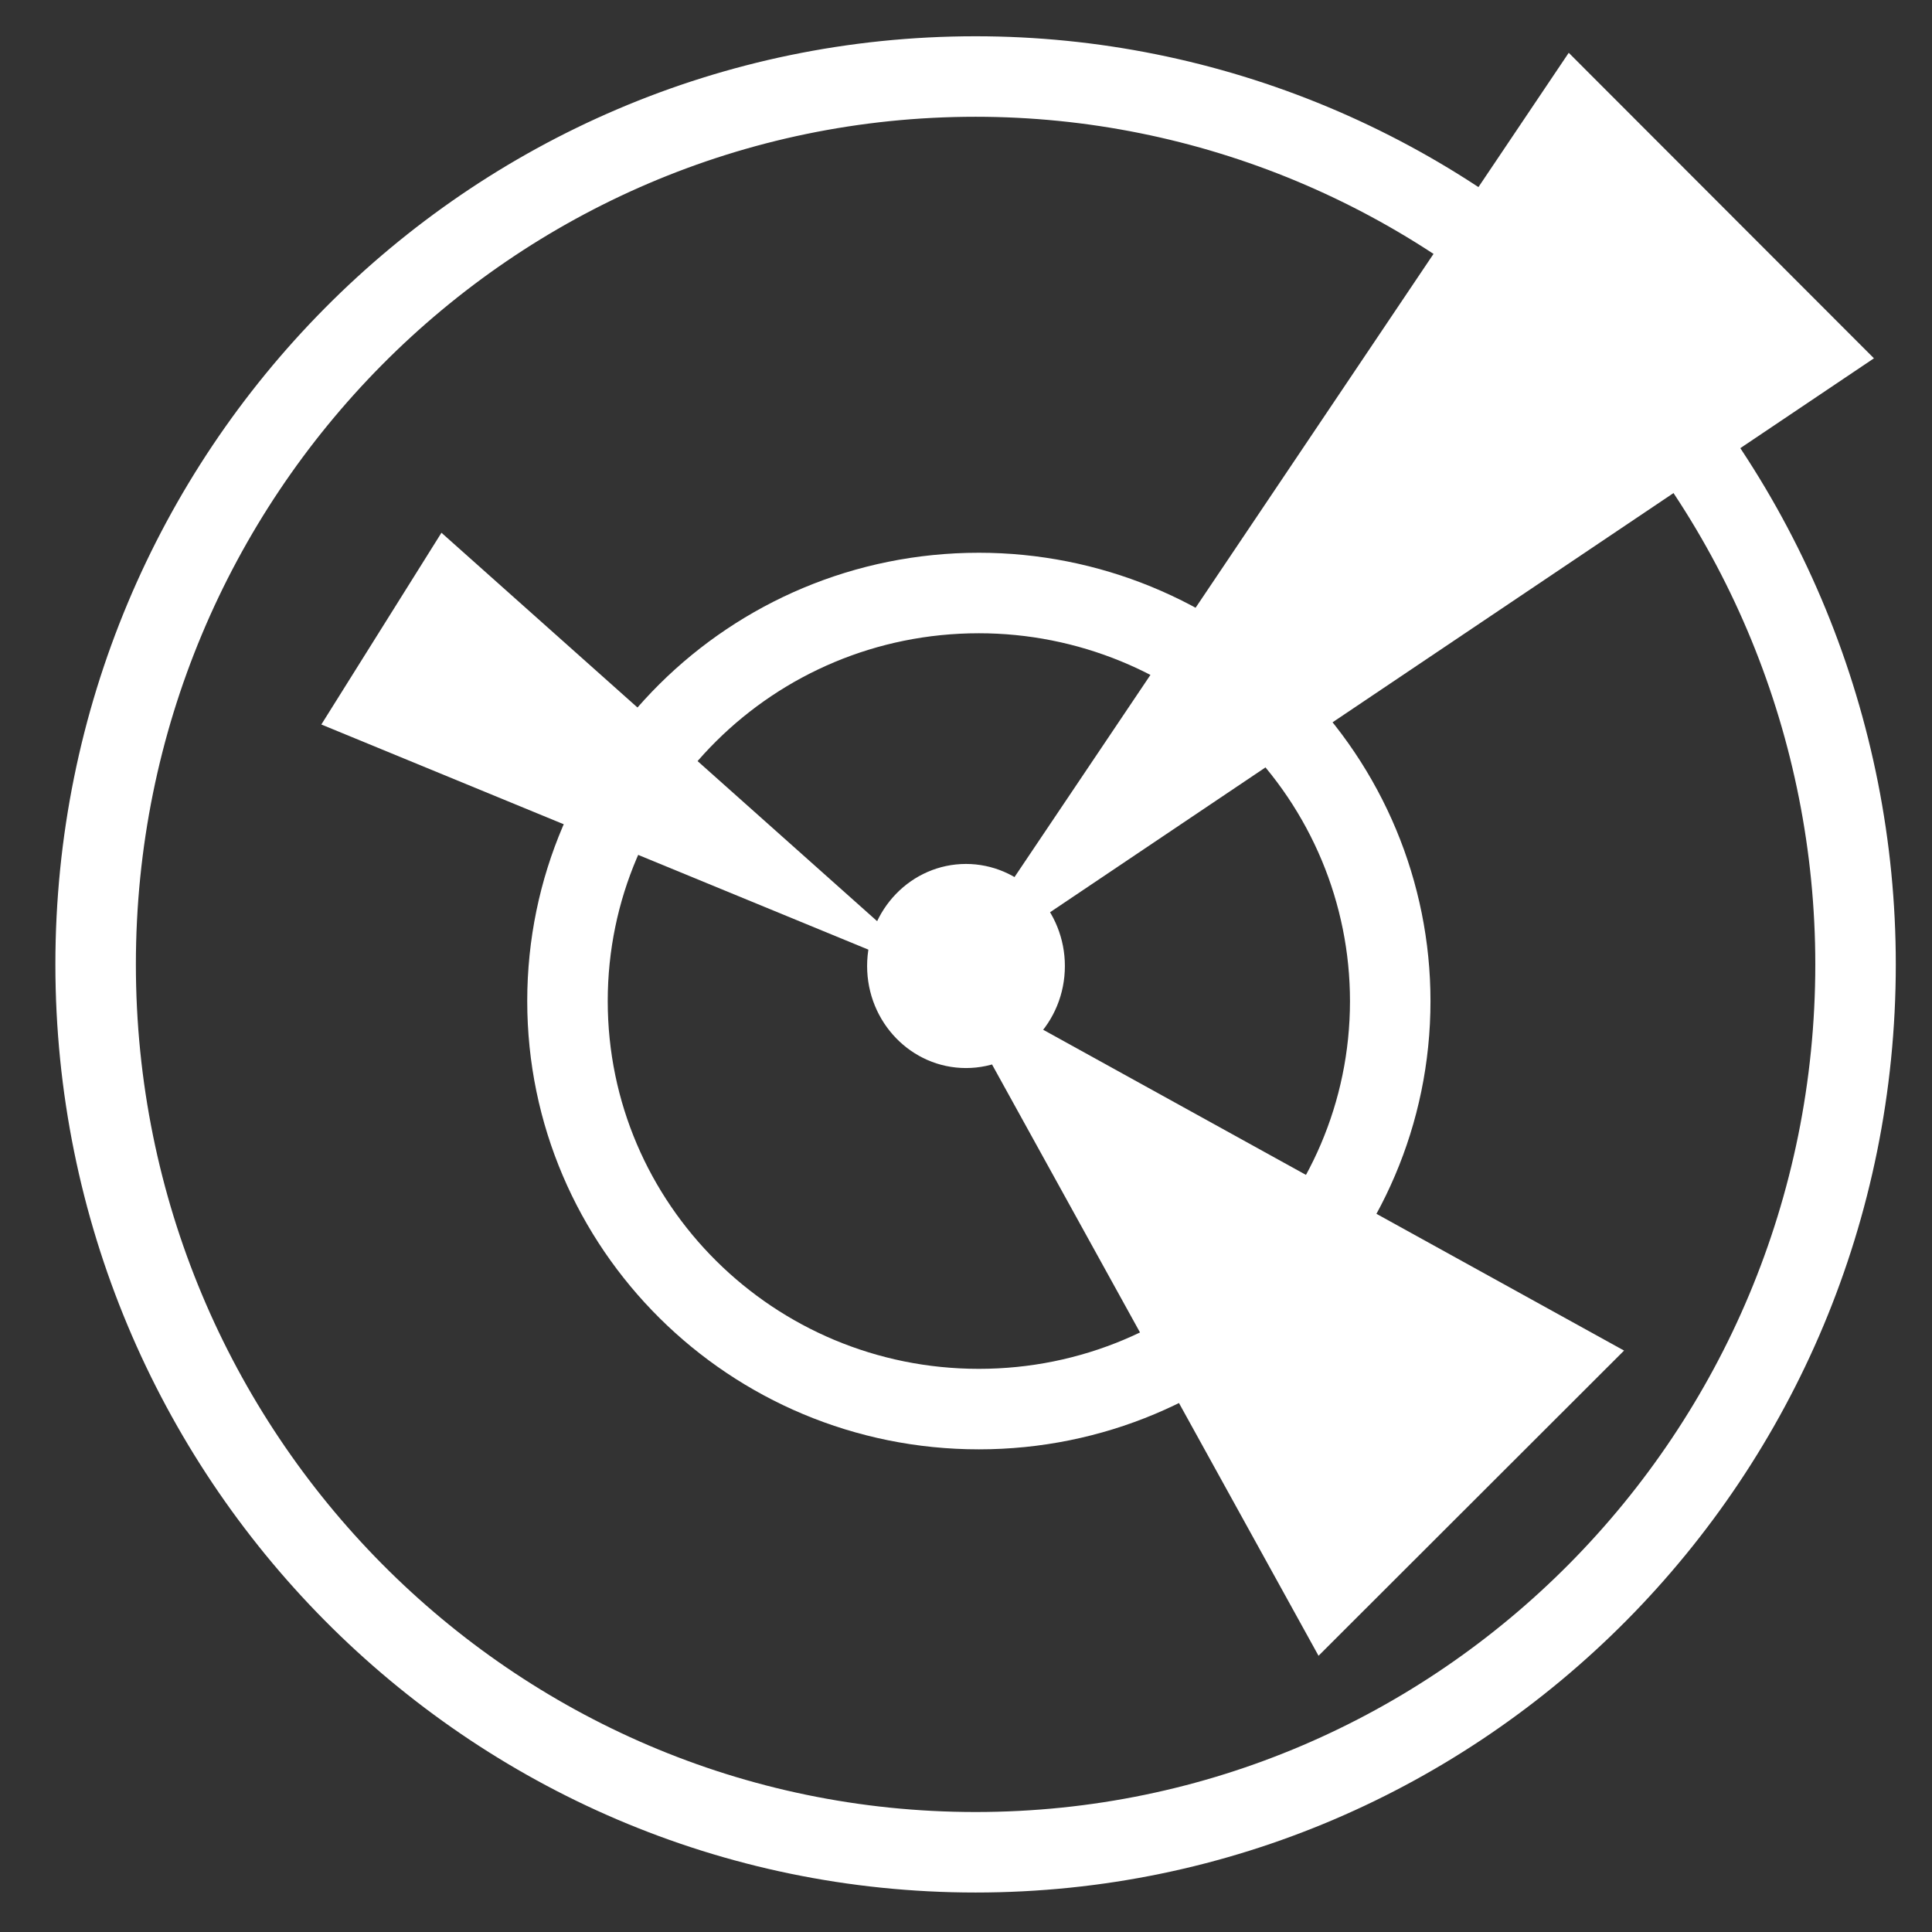
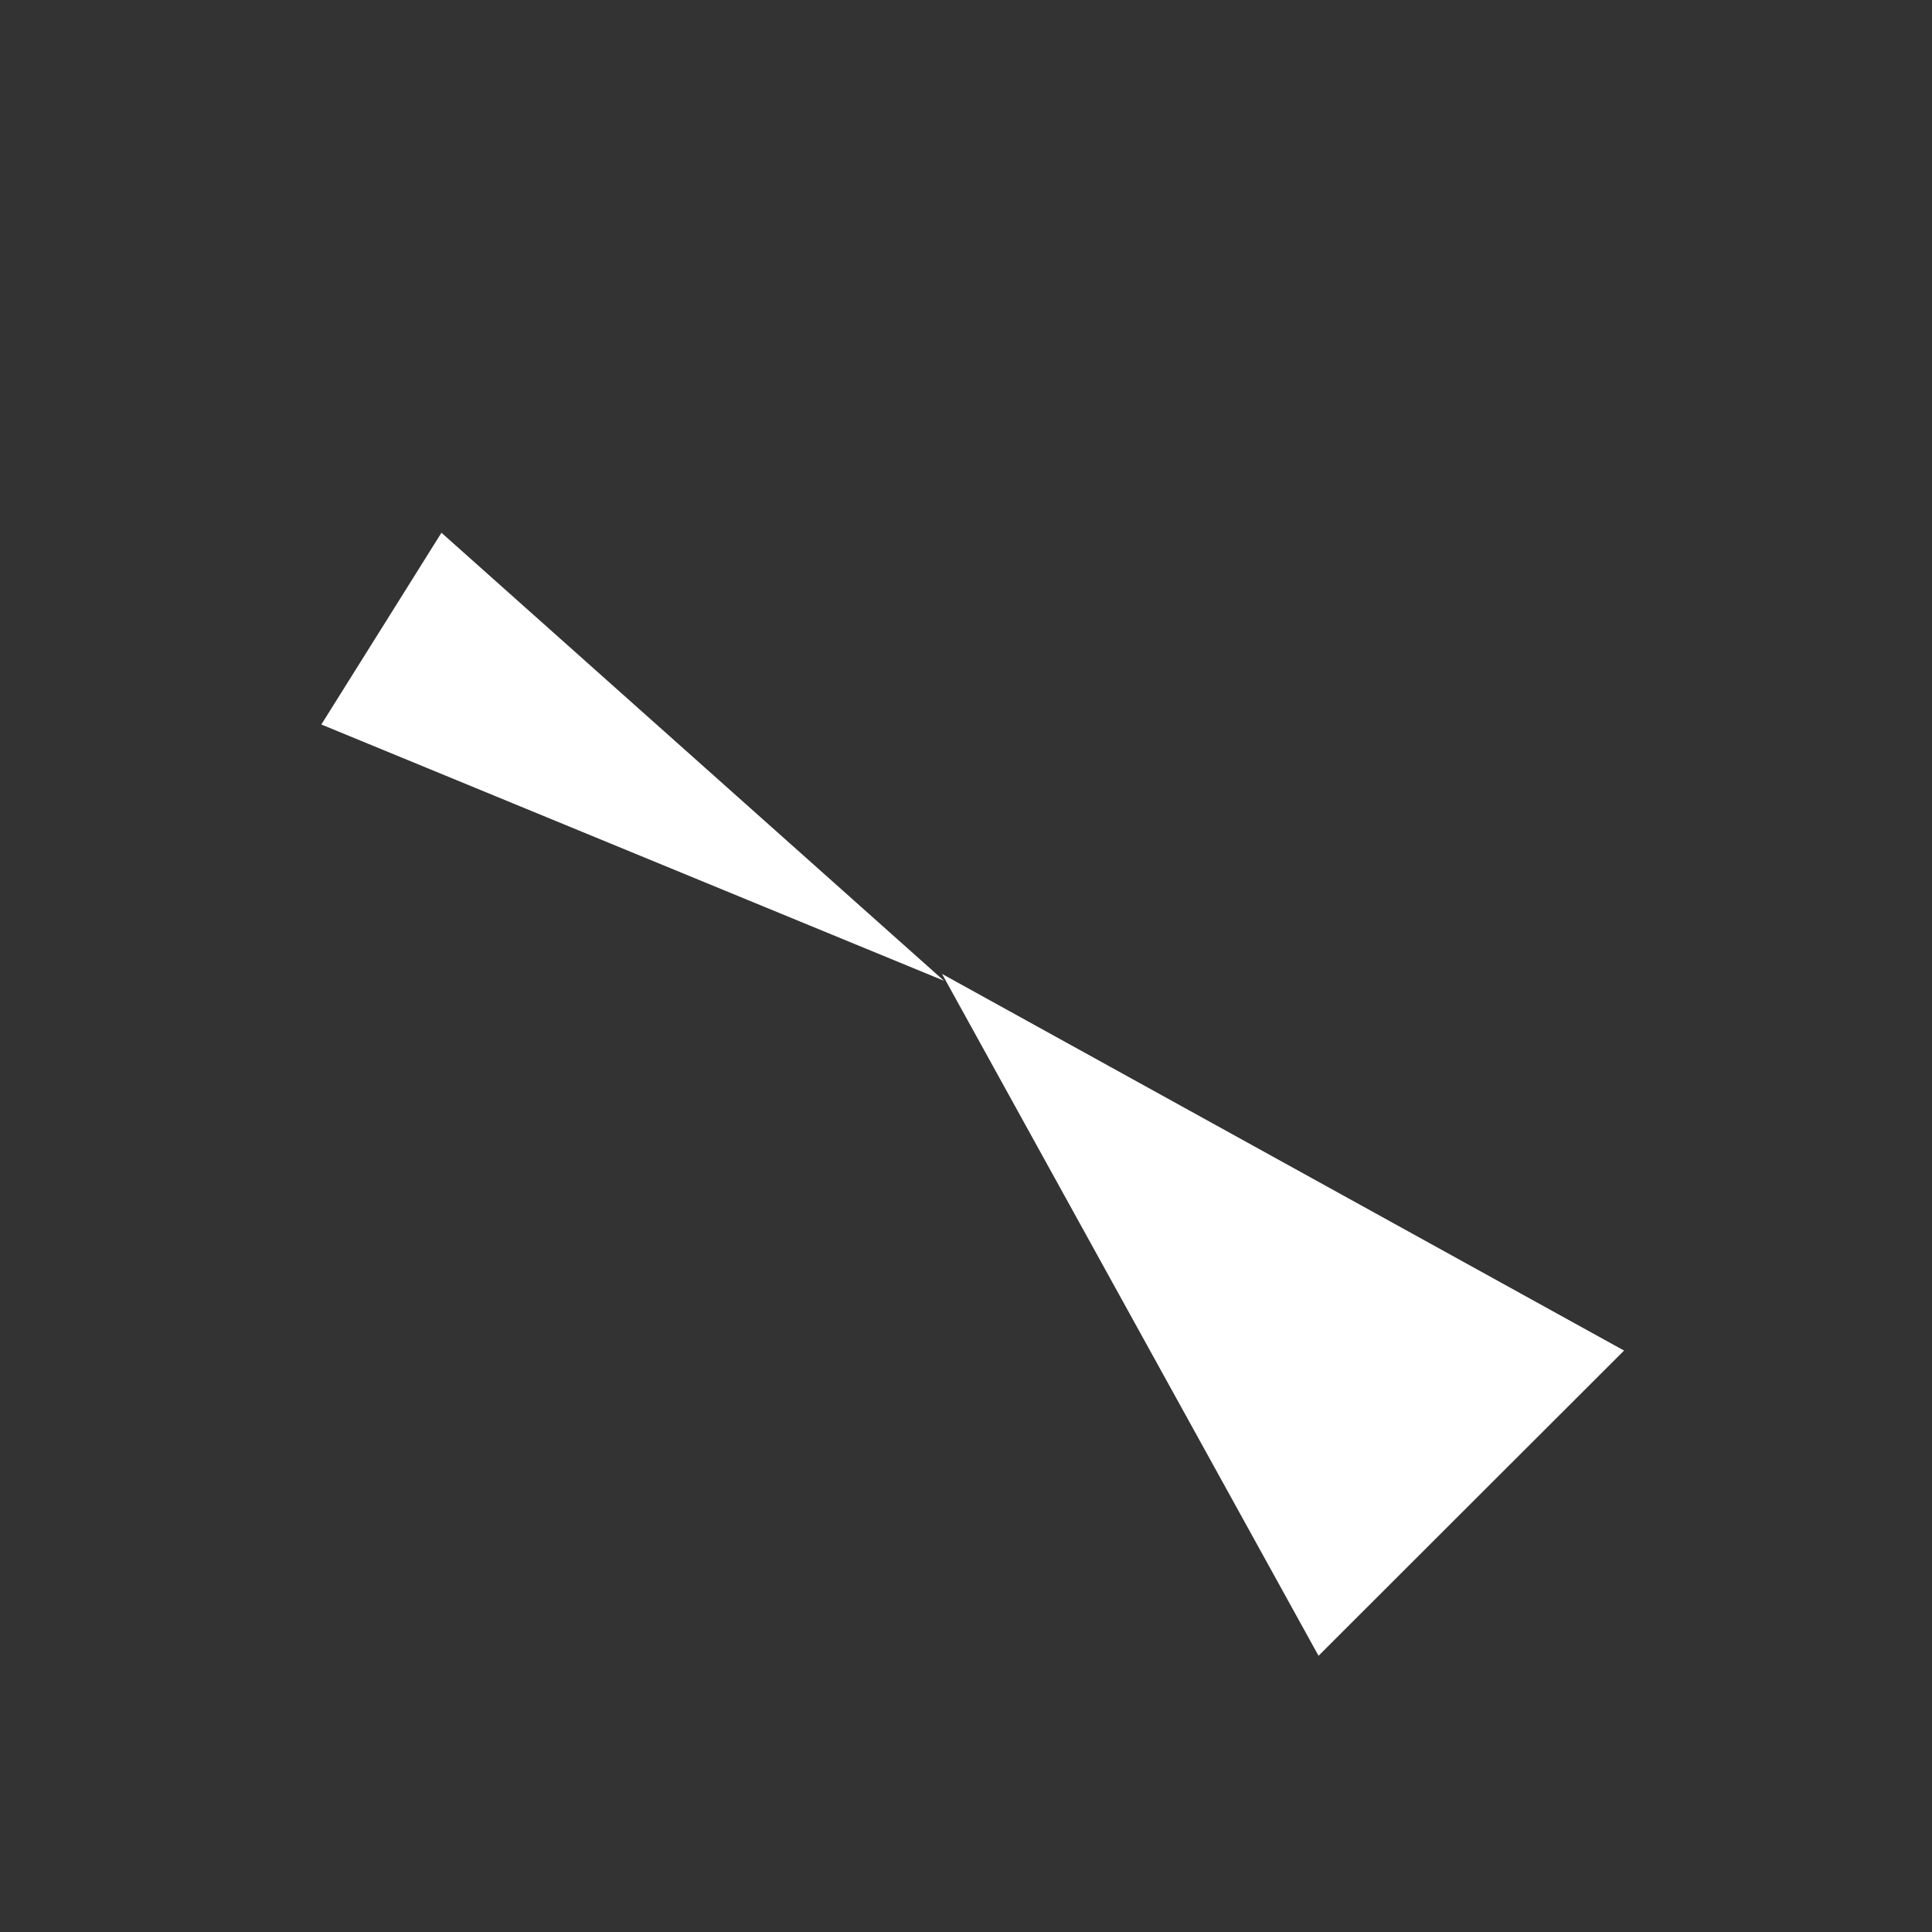
<svg xmlns="http://www.w3.org/2000/svg" version="1.1" viewBox="0.0 0.0 192.0 192.0" fill="none" stroke="none" stroke-linecap="square" stroke-miterlimit="10">
  <rect x="0.0" y="0.0" width="192.0" height="192.0" fill="#333333" stroke="none" />
  <clipPath id="p.0">
    <path d="m0 0l192.0 0l0 192.0l-192.0 0l0 -192.0z" clip-rule="nonzero" />
  </clipPath>
  <g clip-path="url(#p.0)">
    <path fill="#000000" fill-opacity="0.0" d="m0 0l192.0 0l0 192.0l-192.0 0z" fill-rule="evenodd" />
    <path fill="#000000" fill-opacity="0.0" d="m9.504 95.84l0 0c0 -48.732 39.152 -88.236 87.449 -88.236l0 0c23.193 0 45.436 9.296 61.836 25.844c16.4 16.547 25.613 38.991 25.613 62.392l0 0c0 48.732 -39.152 88.236 -87.449 88.236l0 0c-48.297 0 -87.449 -39.505 -87.449 -88.236z" fill-rule="evenodd" />
-     <path stroke="#ffffff" stroke-width="8.0" stroke-linejoin="round" stroke-linecap="butt" d="m9.504 95.84l0 0c0 -48.732 39.152 -88.236 87.449 -88.236l0 0c23.193 0 45.436 9.296 61.836 25.844c16.4 16.547 25.613 38.991 25.613 62.392l0 0c0 48.732 -39.152 88.236 -87.449 88.236l0 0c-48.297 0 -87.449 -39.505 -87.449 -88.236z" fill-rule="evenodd" />
    <path fill="#000000" fill-opacity="0.0" d="m56.396 99.483l0 0c0 -22.396 18.303 -40.551 40.882 -40.551l0 0c10.843 0 21.241 4.272 28.908 11.877c7.667 7.605 11.974 17.919 11.974 28.674l0 0c0 22.396 -18.303 40.551 -40.882 40.551l0 0c-22.578 0 -40.882 -18.155 -40.882 -40.551z" fill-rule="evenodd" />
-     <path stroke="#ffffff" stroke-width="8.0" stroke-linejoin="round" stroke-linecap="butt" d="m56.396 99.483l0 0c0 -22.396 18.303 -40.551 40.882 -40.551l0 0c10.843 0 21.241 4.272 28.908 11.877c7.667 7.605 11.974 17.919 11.974 28.674l0 0c0 22.396 -18.303 40.551 -40.882 40.551l0 0c-22.578 0 -40.882 -18.155 -40.882 -40.551z" fill-rule="evenodd" />
-     <path fill="#ffffff" d="m186.23 35.609l-92.614 62.268l62.283 -92.63z" fill-rule="evenodd" />
    <path fill="#ffffff" d="m43.871 52.945l49.937 44.52l-61.874 -25.465z" fill-rule="evenodd" />
    <path fill="#ffffff" d="m131.034 164.549l-37.417 -67.764l67.78 37.433z" fill-rule="evenodd" />
-     <path fill="#ffffff" d="m86.173 96.0l0 0c0 -5.601 4.4 -10.142 9.827 -10.142l0 0c2.606 0 5.106 1.068 6.949 2.97c1.843 1.902 2.878 4.482 2.878 7.171l0 0c0 5.601 -4.4 10.142 -9.827 10.142l0 0c-5.427 0 -9.827 -4.541 -9.827 -10.142z" fill-rule="evenodd" />
  </g>
</svg>